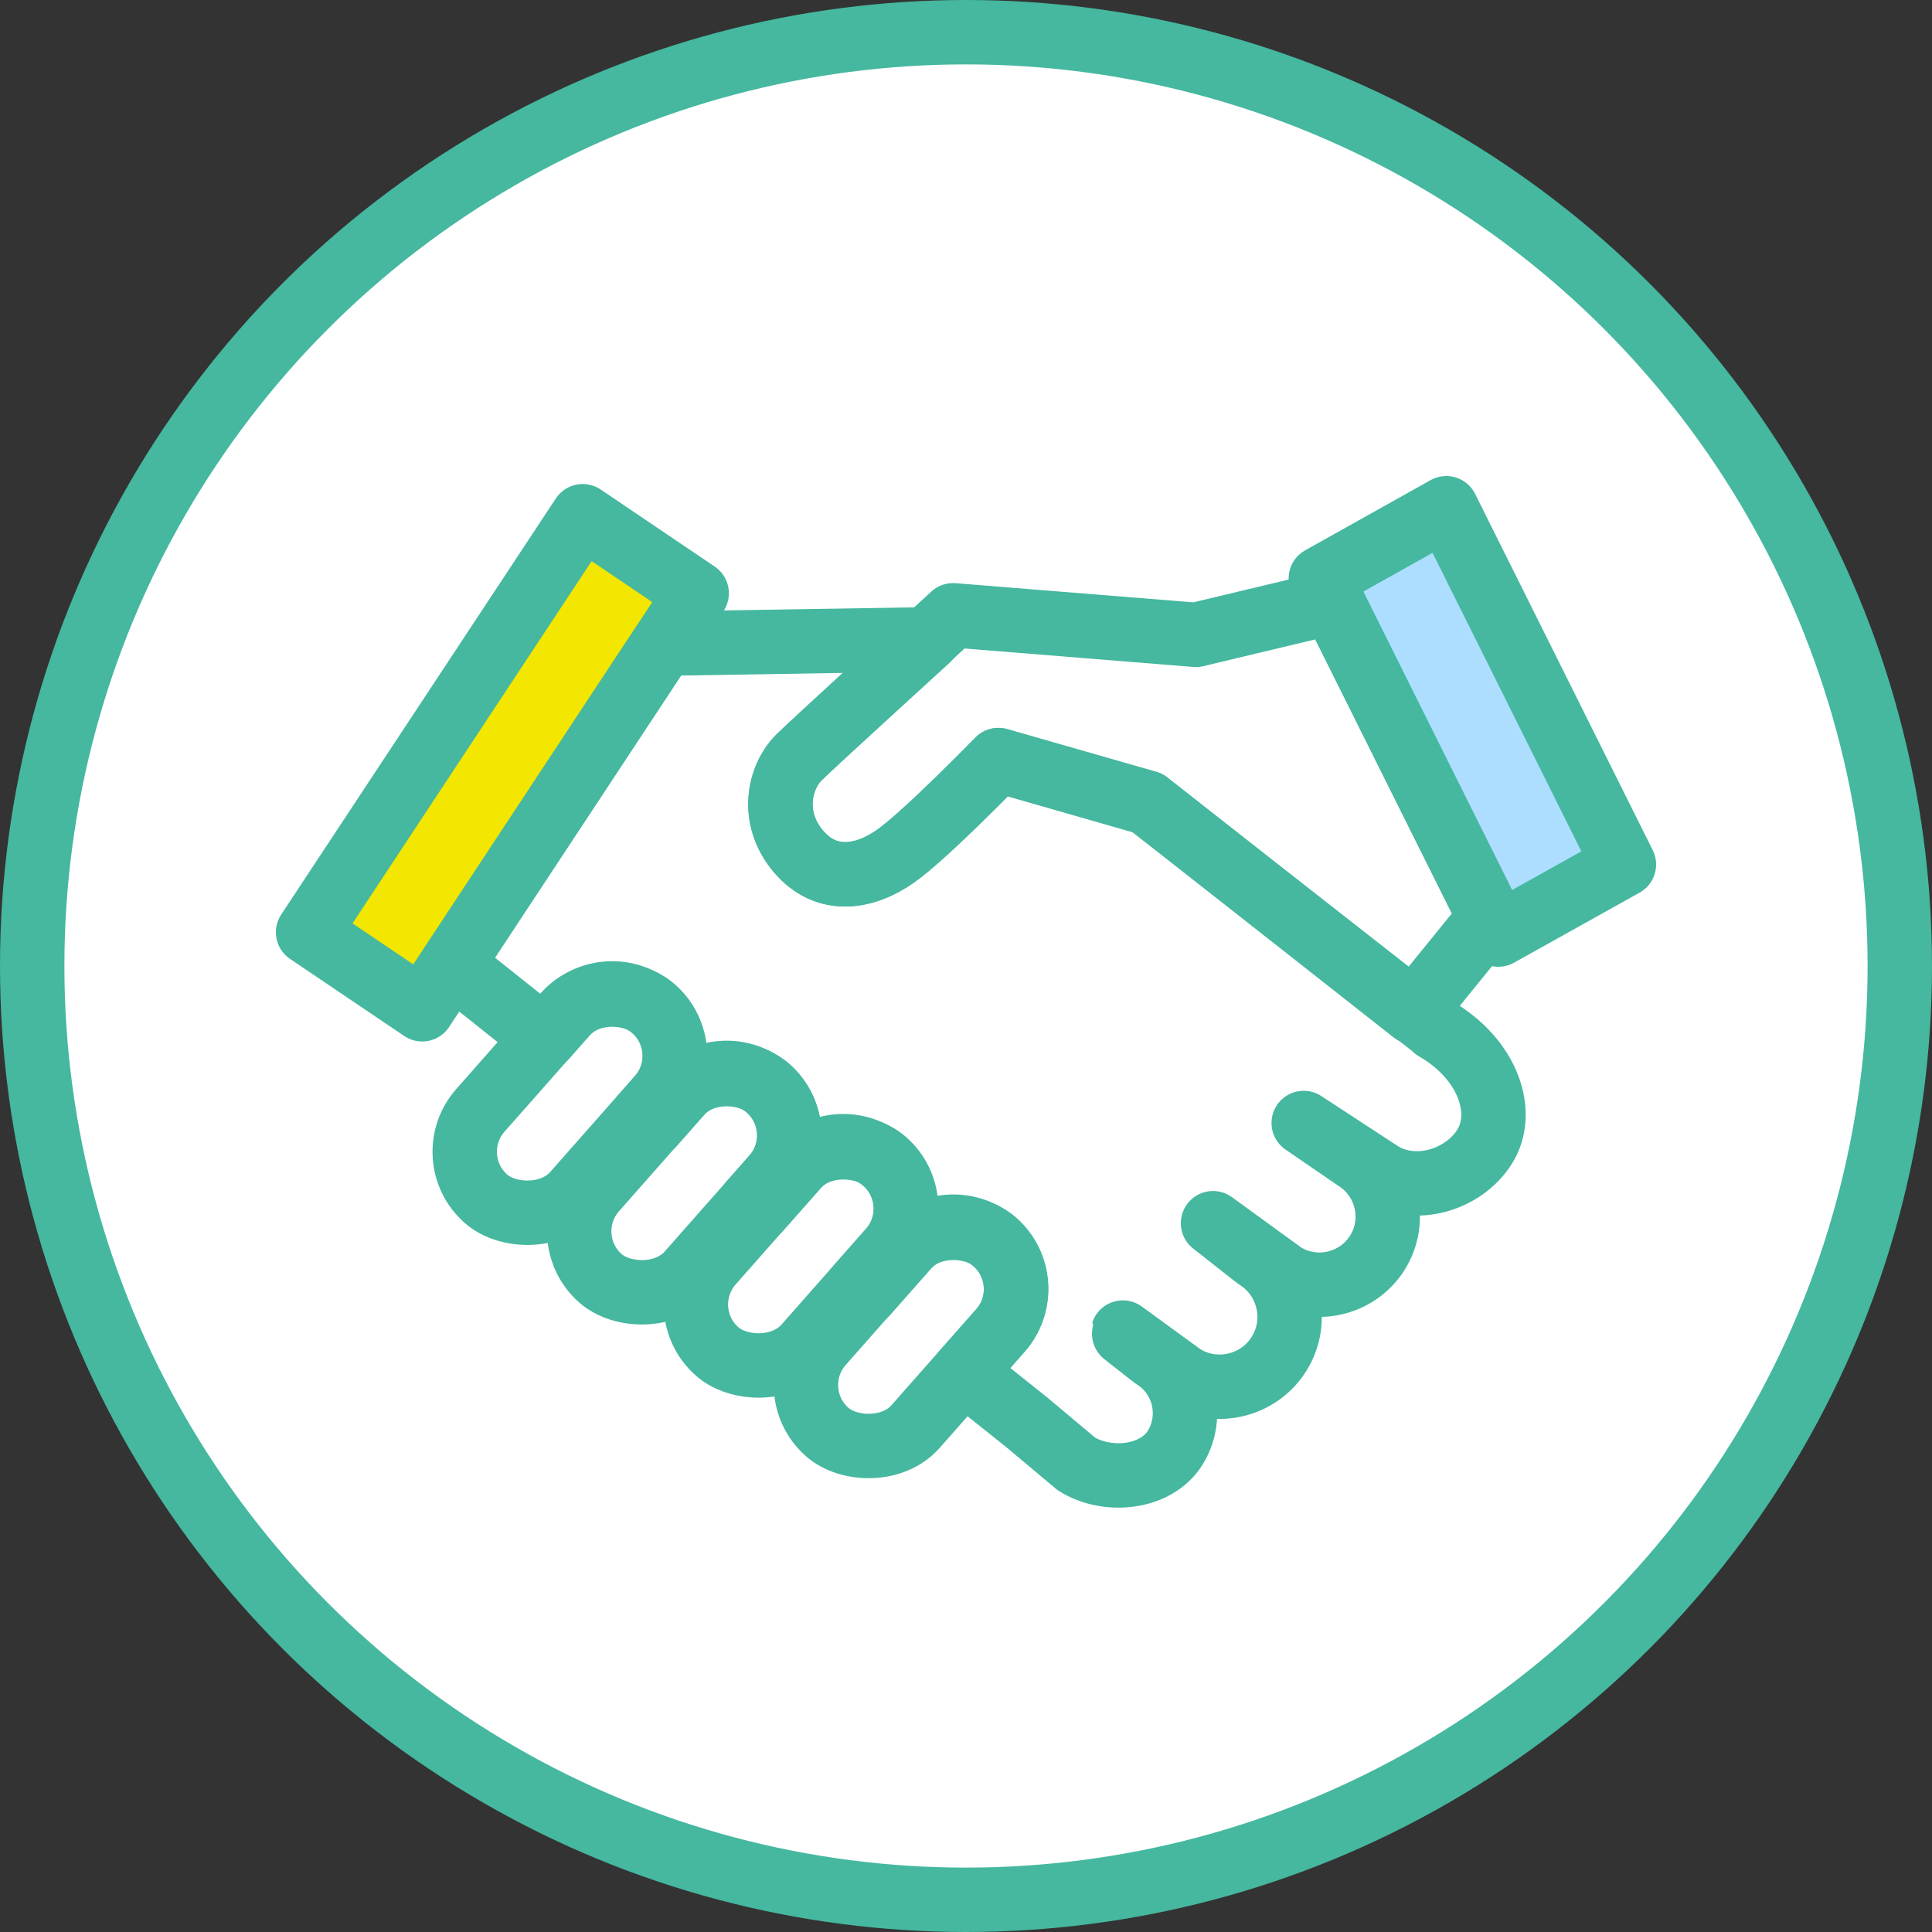
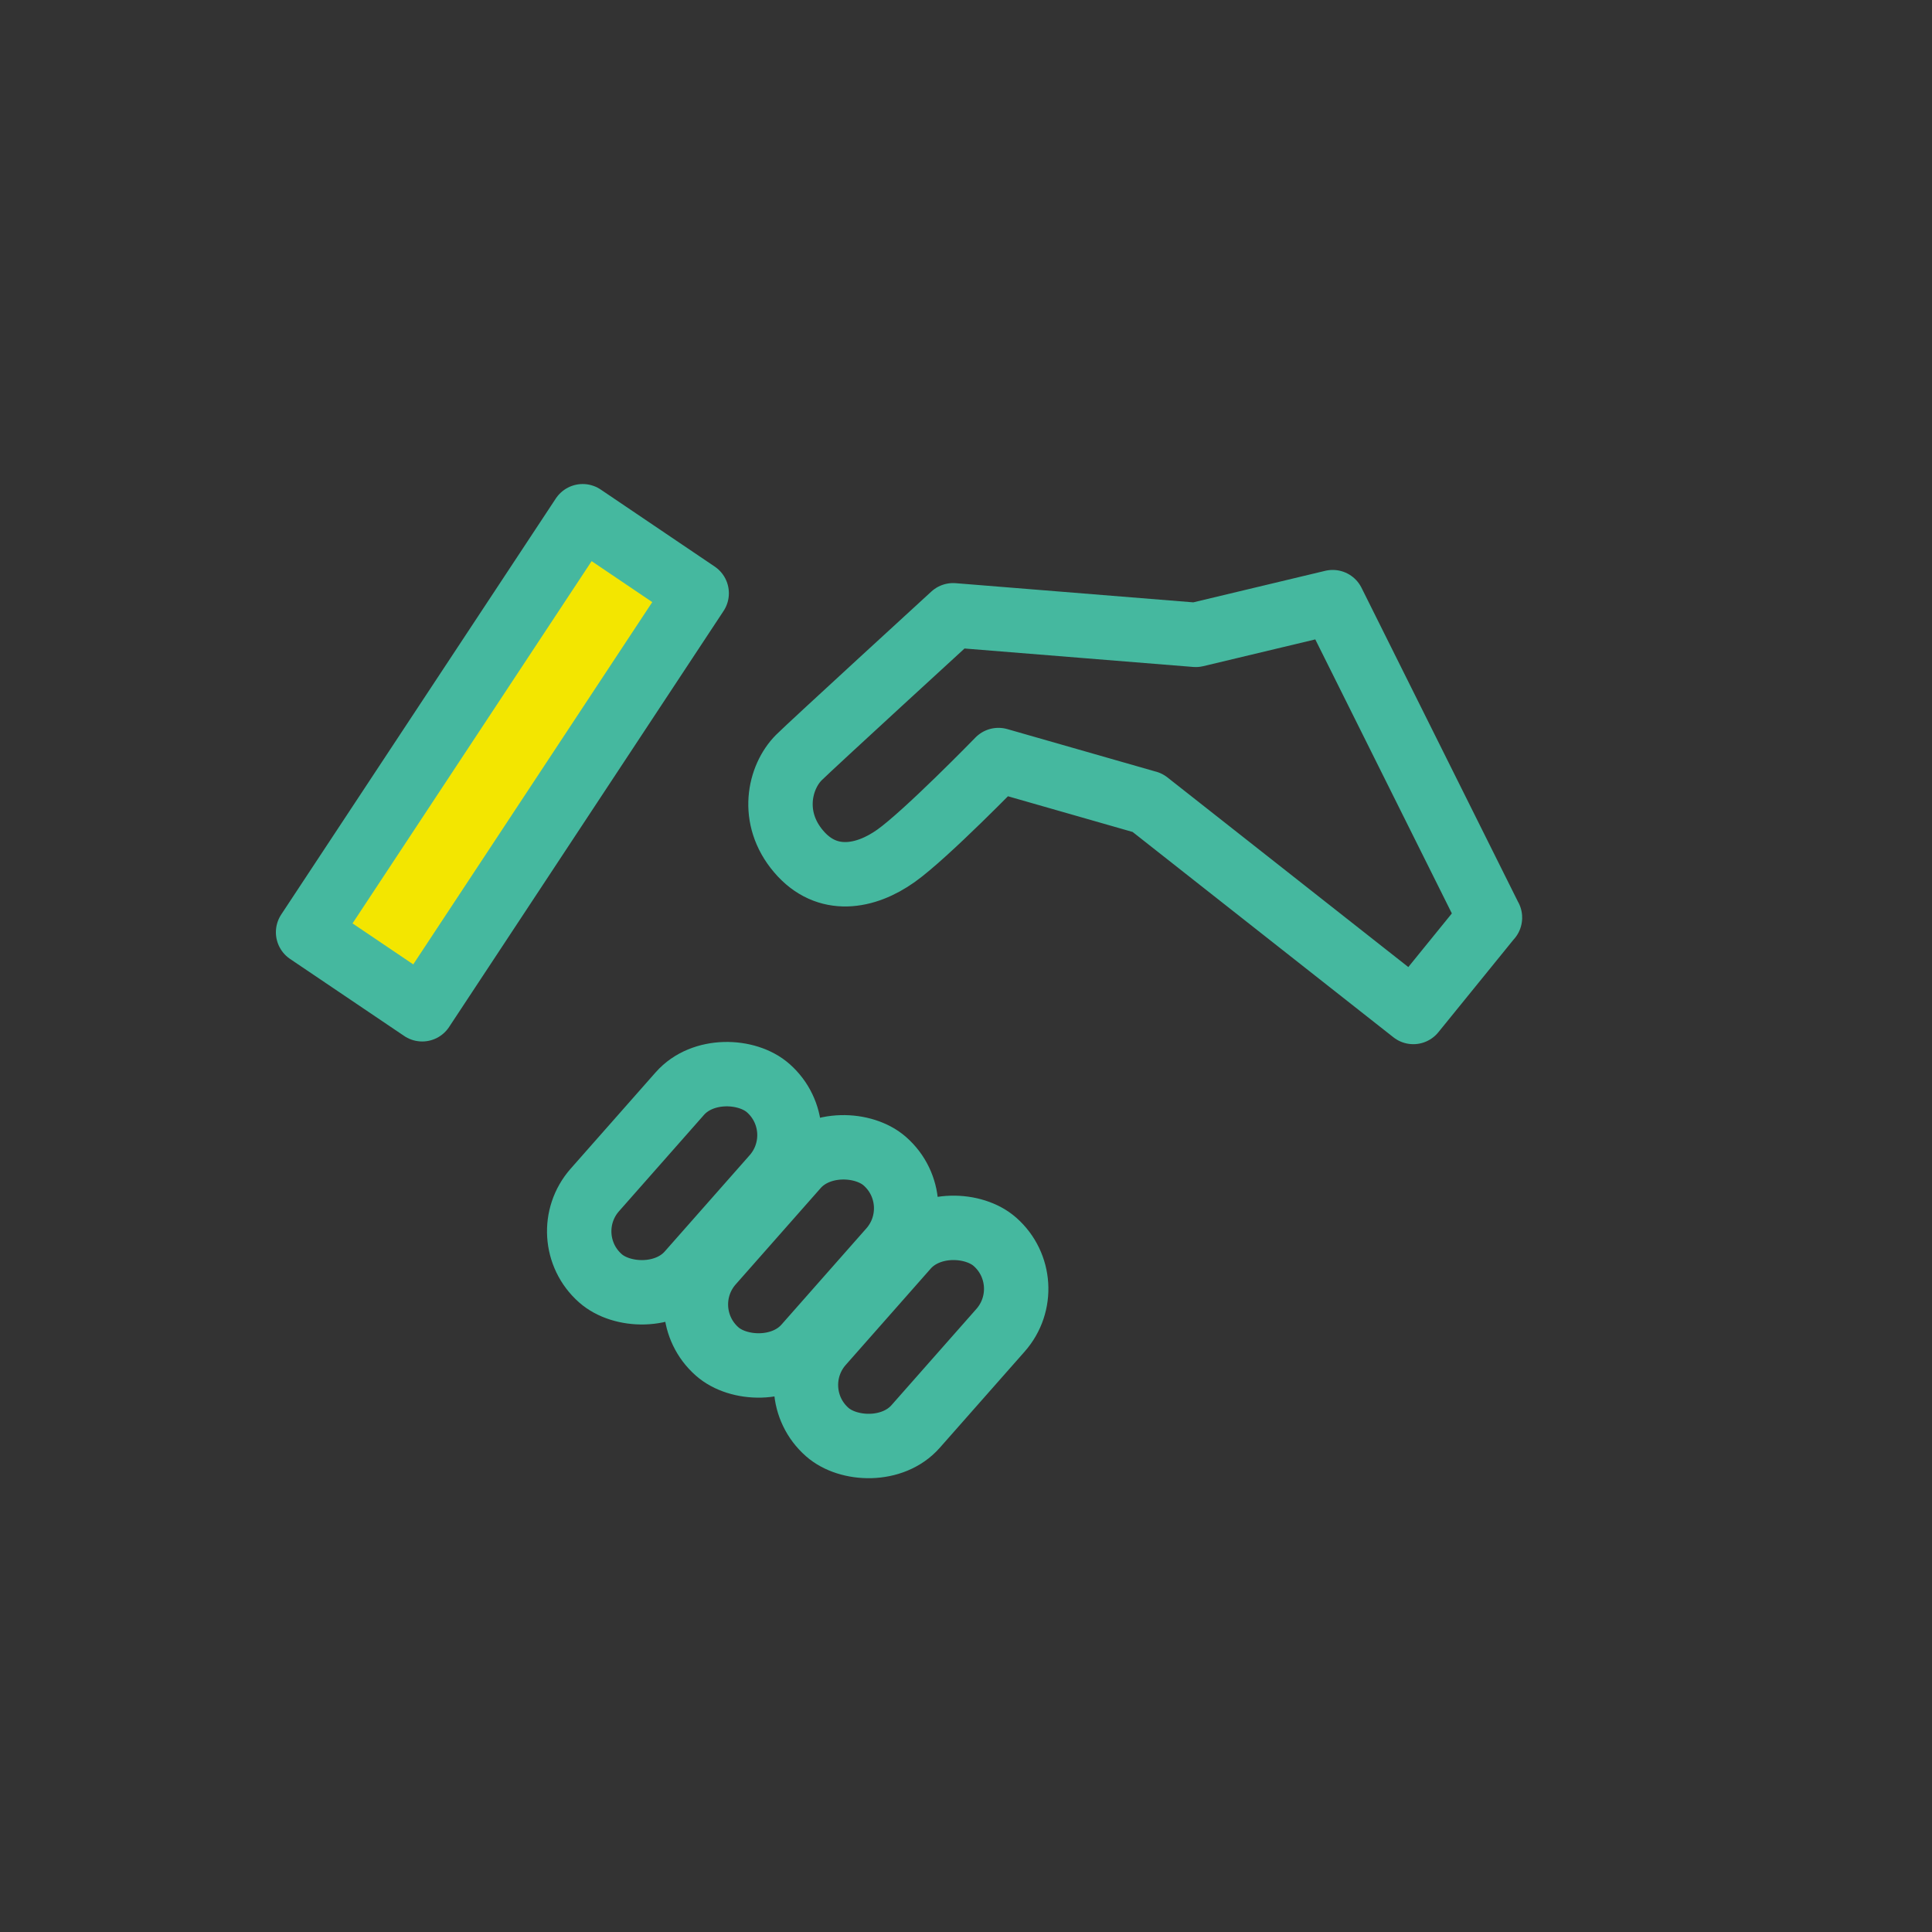
<svg xmlns="http://www.w3.org/2000/svg" id="b" width="150" height="150" viewBox="0 0 150 150">
  <rect x="0" y="0" width="150" height="150" fill="#333333" stroke="none" />
  <g id="c">
    <g id="d">
-       <circle id="e" cx="75" cy="75" r="72.5" fill="#fff" stroke="#45b89f" stroke-linecap="round" stroke-linejoin="round" stroke-width="5" />
      <g id="f">
        <path id="g" d="m115.68,71.25l-12.21-24.5-10.63,2.54-18.84-1.52s-11.08,10.15-11.98,11.05c-1.51,1.52-2.24,4.67-.02,7.28,2.22,2.62,5.24,2,7.56.35,2.33-1.65,7.96-7.44,7.96-7.44l11.56,3.31h.01s20.64,16.25,20.64,16.25l5.95-7.33Z" fill="none" stroke="#45b89f" stroke-linecap="round" stroke-linejoin="round" stroke-width="5" />
-         <polygon id="h" points="116.33 72.56 126.08 67.12 112.29 39.46 102.55 44.91 103.47 46.75 115.68 71.25 116.33 72.56" fill="#addeff" stroke="#45b89f" stroke-linecap="round" stroke-linejoin="round" stroke-width="5" />
        <polygon id="i" points="54.09 46.06 45.24 40.08 23.92 72.38 32.78 78.36 54.09 46.06" fill="#f3e600" stroke="#45b89f" stroke-linecap="round" stroke-linejoin="round" stroke-width="5" />
-         <rect id="j" x="34.39" y="80.84" width="19.69" height="9.73" rx="4.86" ry="4.86" transform="translate(-49.29 62.16) rotate(-48.58)" fill="none" stroke="#45b89f" stroke-linecap="round" stroke-linejoin="round" stroke-width="5" />
        <rect id="k" x="43.28" y="87.01" width="19.69" height="9.73" rx="4.86" ry="4.86" transform="translate(-50.91 70.92) rotate(-48.58)" fill="none" stroke="#45b89f" stroke-linecap="round" stroke-linejoin="round" stroke-width="5" />
        <rect id="l" x="52.34" y="92.7" width="19.69" height="9.73" rx="4.86" ry="4.86" transform="translate(-52.11 79.63) rotate(-48.58)" fill="none" stroke="#45b89f" stroke-linecap="round" stroke-linejoin="round" stroke-width="5" />
        <rect id="m" x="60.89" y="98.95" width="19.69" height="9.73" rx="4.86" ry="4.86" transform="translate(-53.91 88.16) rotate(-48.58)" fill="none" stroke="#45b89f" stroke-linecap="round" stroke-linejoin="round" stroke-width="5" />
        <g id="n">
-           <path d="m111.43,79.83l-22.35-17.49h-.01s-11.56-3.32-11.56-3.32c0,0-5.63,5.79-7.96,7.44-2.33,1.65-5.34,2.26-7.56-.35-2.22-2.62-1.49-5.76.02-7.28.9-.91,6.85-6.31,10-9.19l-20.49.33-16.43,24.92,7.17,5.71,1.62-1.83c1.77-2.01,4.86-2.2,6.86-.43,2.01,1.77,2.2,4.86.43,6.86l-1.29,1.47.8.64,2.09-2.37c1.77-2.01,4.86-2.2,6.86-.43h0c2.01,1.77,2.2,4.86.43,6.86l-1.77,2,.65.52,2.88-3.26c1.77-2.01,4.86-2.2,6.86-.43h0c2.01,1.77,2.2,4.86.43,6.86l-2.55,2.9.65.51,3.17-3.59c1.77-2.01,4.86-2.2,6.86-.43,2.01,1.77,2.2,4.86.43,6.86l-2.84,3.22,4.82,3.84,3.92,3.29c2.38,1.49,6.16,1.14,7.66-1.24,1.49-2.38.76-5.55-1.62-7.04,0,0-2.44-1.89-2.43-1.92l4.64,3.38c2.53,1.59,5.9.81,7.48-1.72,1.59-2.53.81-5.9-1.72-7.48l-3.4-2.67,5.46,3.97c2.47,1.55,5.75.79,7.3-1.68,1.55-2.47.79-5.75-1.68-7.3l-4.04-2.77,5.98,3.91c2.63,1.65,6.42.55,8.07-2.08,1.65-2.63.3-6.78-3.85-9.17Z" fill="none" stroke="#45b89f" stroke-linecap="round" stroke-linejoin="round" stroke-width="5" />
-         </g>
+           </g>
      </g>
    </g>
  </g>
</svg>